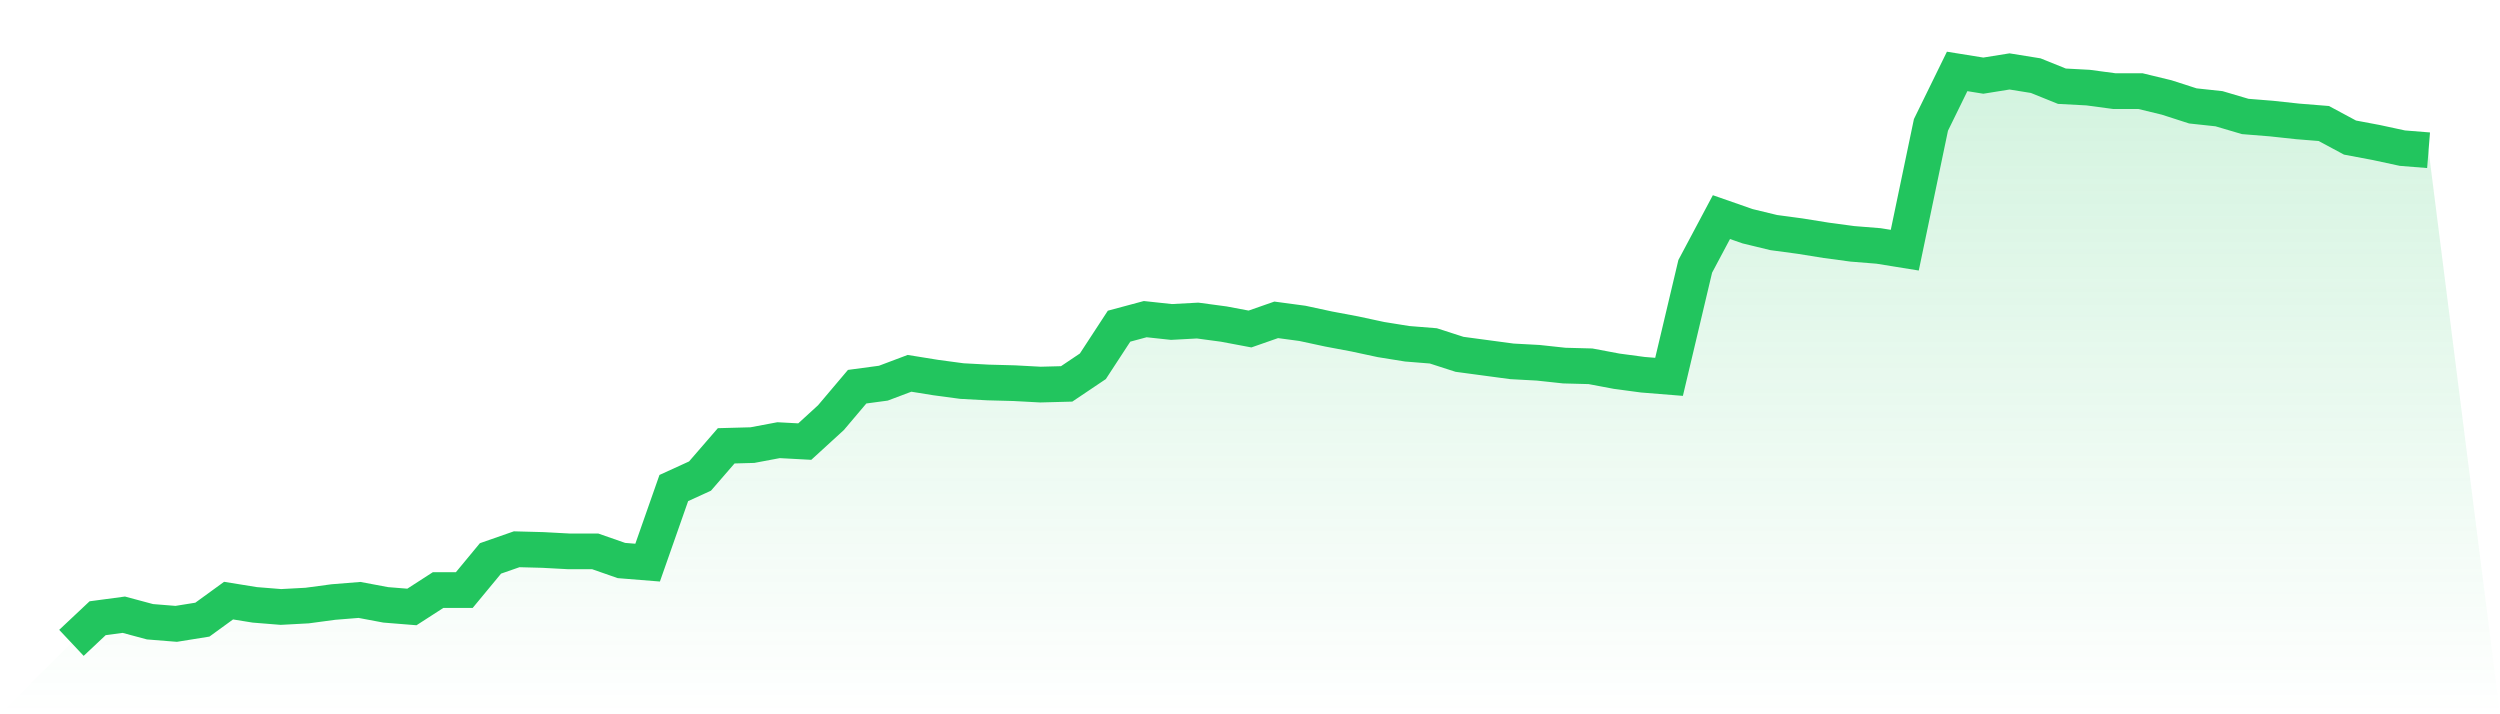
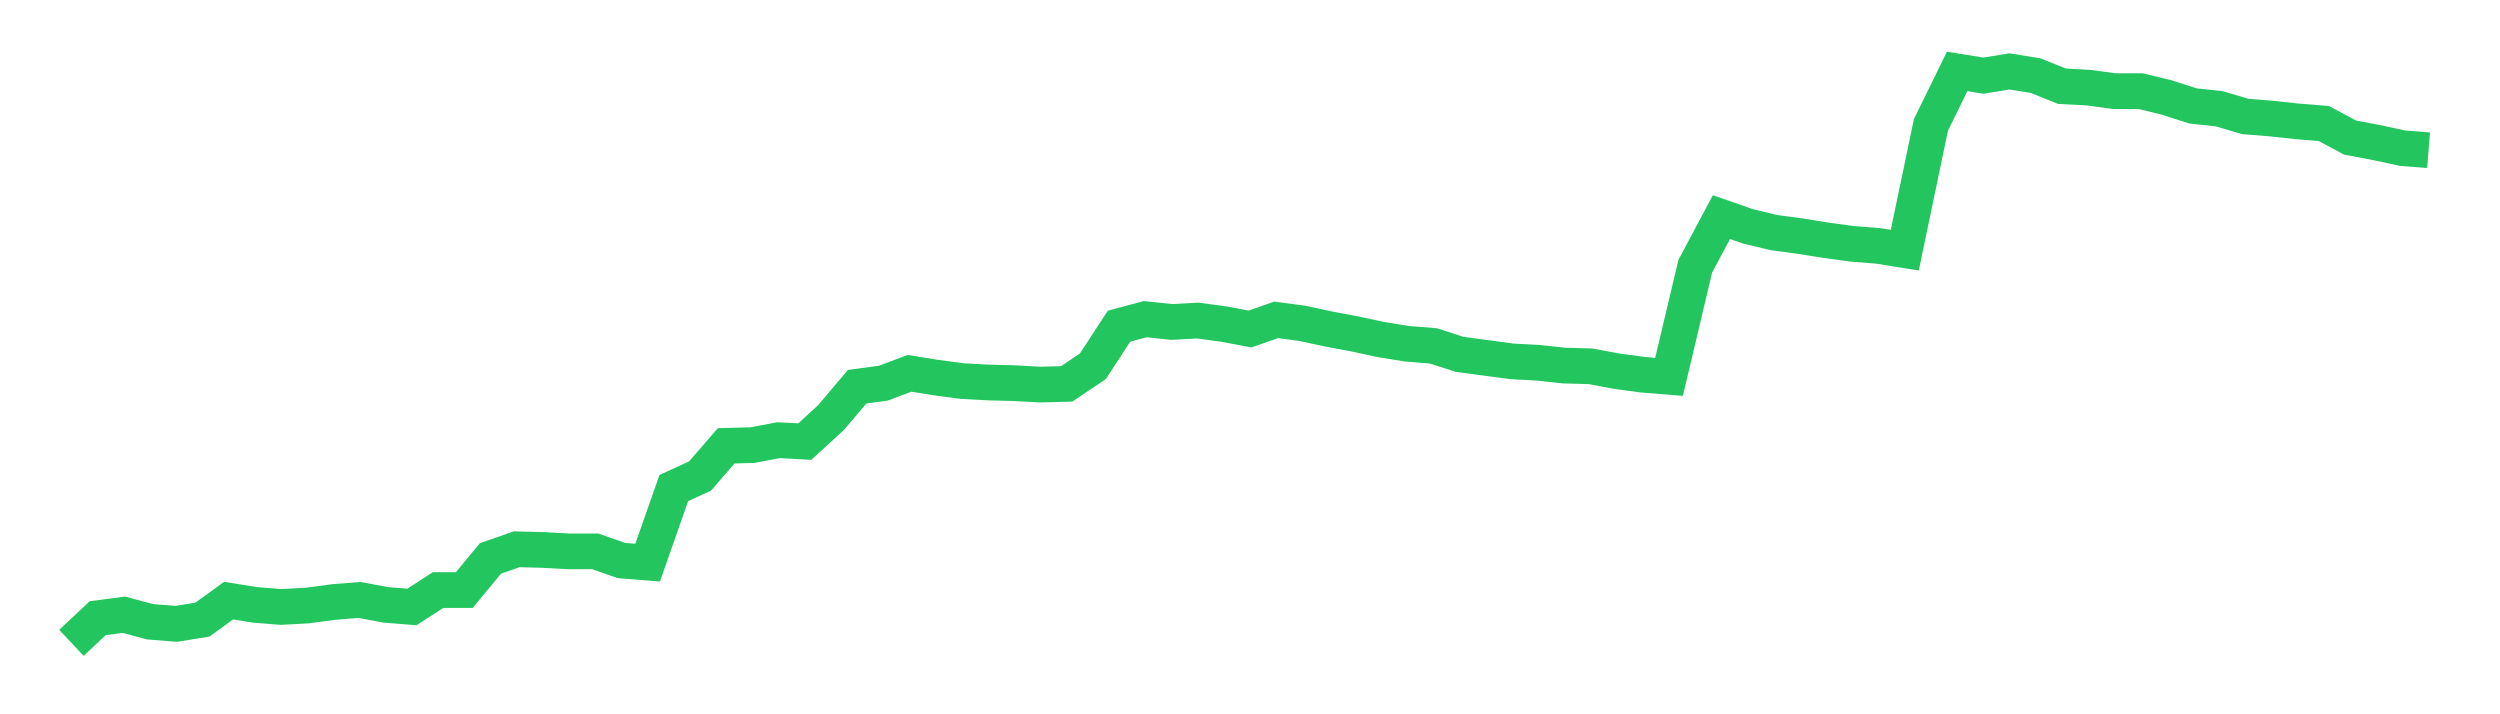
<svg xmlns="http://www.w3.org/2000/svg" viewBox="0 0 140 40">
  <defs>
    <linearGradient id="gradient" x1="0" x2="0" y1="0" y2="1">
      <stop offset="0%" stop-color="#22c55e" stop-opacity="0.2" />
      <stop offset="100%" stop-color="#22c55e" stop-opacity="0" />
    </linearGradient>
  </defs>
-   <path d="M4,36 L4,36 L5.467,34.621 L6.933,34.424 L8.4,34.818 L9.867,34.936 L11.333,34.7 L12.8,33.635 L14.267,33.872 L15.733,33.99 L17.2,33.911 L18.667,33.714 L20.133,33.596 L21.6,33.872 L23.067,33.99 L24.533,33.044 L26,33.044 L27.467,31.271 L28.933,30.759 L30.4,30.798 L31.867,30.877 L33.333,30.877 L34.8,31.389 L36.267,31.507 L37.733,27.33 L39.2,26.66 L40.667,24.966 L42.133,24.926 L43.6,24.65 L45.067,24.729 L46.533,23.389 L48,21.655 L49.467,21.458 L50.933,20.906 L52.4,21.143 L53.867,21.34 L55.333,21.419 L56.8,21.458 L58.267,21.537 L59.733,21.498 L61.2,20.512 L62.667,18.266 L64.133,17.872 L65.6,18.03 L67.067,17.951 L68.533,18.148 L70,18.424 L71.467,17.911 L72.933,18.108 L74.4,18.424 L75.867,18.7 L77.333,19.015 L78.8,19.251 L80.267,19.369 L81.733,19.842 L83.2,20.039 L84.667,20.236 L86.133,20.315 L87.6,20.473 L89.067,20.512 L90.533,20.788 L92,20.985 L93.467,21.103 L94.933,14.916 L96.4,12.158 L97.867,12.67 L99.333,13.025 L100.8,13.222 L102.267,13.458 L103.733,13.655 L105.2,13.773 L106.667,14.01 L108.133,6.995 L109.6,4 L111.067,4.236 L112.533,4 L114,4.236 L115.467,4.828 L116.933,4.906 L118.4,5.103 L119.867,5.103 L121.333,5.458 L122.8,5.931 L124.267,6.089 L125.733,6.522 L127.2,6.64 L128.667,6.798 L130.133,6.916 L131.6,7.704 L133.067,7.98 L134.533,8.296 L136,8.414 L140,40 L0,40 z" fill="url(#gradient)" />
  <path d="M4,36 L4,36 L5.467,34.621 L6.933,34.424 L8.4,34.818 L9.867,34.936 L11.333,34.7 L12.8,33.635 L14.267,33.872 L15.733,33.99 L17.2,33.911 L18.667,33.714 L20.133,33.596 L21.6,33.872 L23.067,33.99 L24.533,33.044 L26,33.044 L27.467,31.271 L28.933,30.759 L30.4,30.798 L31.867,30.877 L33.333,30.877 L34.8,31.389 L36.267,31.507 L37.733,27.33 L39.2,26.66 L40.667,24.966 L42.133,24.926 L43.6,24.65 L45.067,24.729 L46.533,23.389 L48,21.655 L49.467,21.458 L50.933,20.906 L52.4,21.143 L53.867,21.34 L55.333,21.419 L56.8,21.458 L58.267,21.537 L59.733,21.498 L61.2,20.512 L62.667,18.266 L64.133,17.872 L65.6,18.03 L67.067,17.951 L68.533,18.148 L70,18.424 L71.467,17.911 L72.933,18.108 L74.4,18.424 L75.867,18.7 L77.333,19.015 L78.8,19.251 L80.267,19.369 L81.733,19.842 L83.2,20.039 L84.667,20.236 L86.133,20.315 L87.6,20.473 L89.067,20.512 L90.533,20.788 L92,20.985 L93.467,21.103 L94.933,14.916 L96.4,12.158 L97.867,12.67 L99.333,13.025 L100.8,13.222 L102.267,13.458 L103.733,13.655 L105.2,13.773 L106.667,14.01 L108.133,6.995 L109.6,4 L111.067,4.236 L112.533,4 L114,4.236 L115.467,4.828 L116.933,4.906 L118.4,5.103 L119.867,5.103 L121.333,5.458 L122.8,5.931 L124.267,6.089 L125.733,6.522 L127.2,6.64 L128.667,6.798 L130.133,6.916 L131.6,7.704 L133.067,7.98 L134.533,8.296 L136,8.414" fill="none" stroke="#22c55e" stroke-width="2" />
</svg>